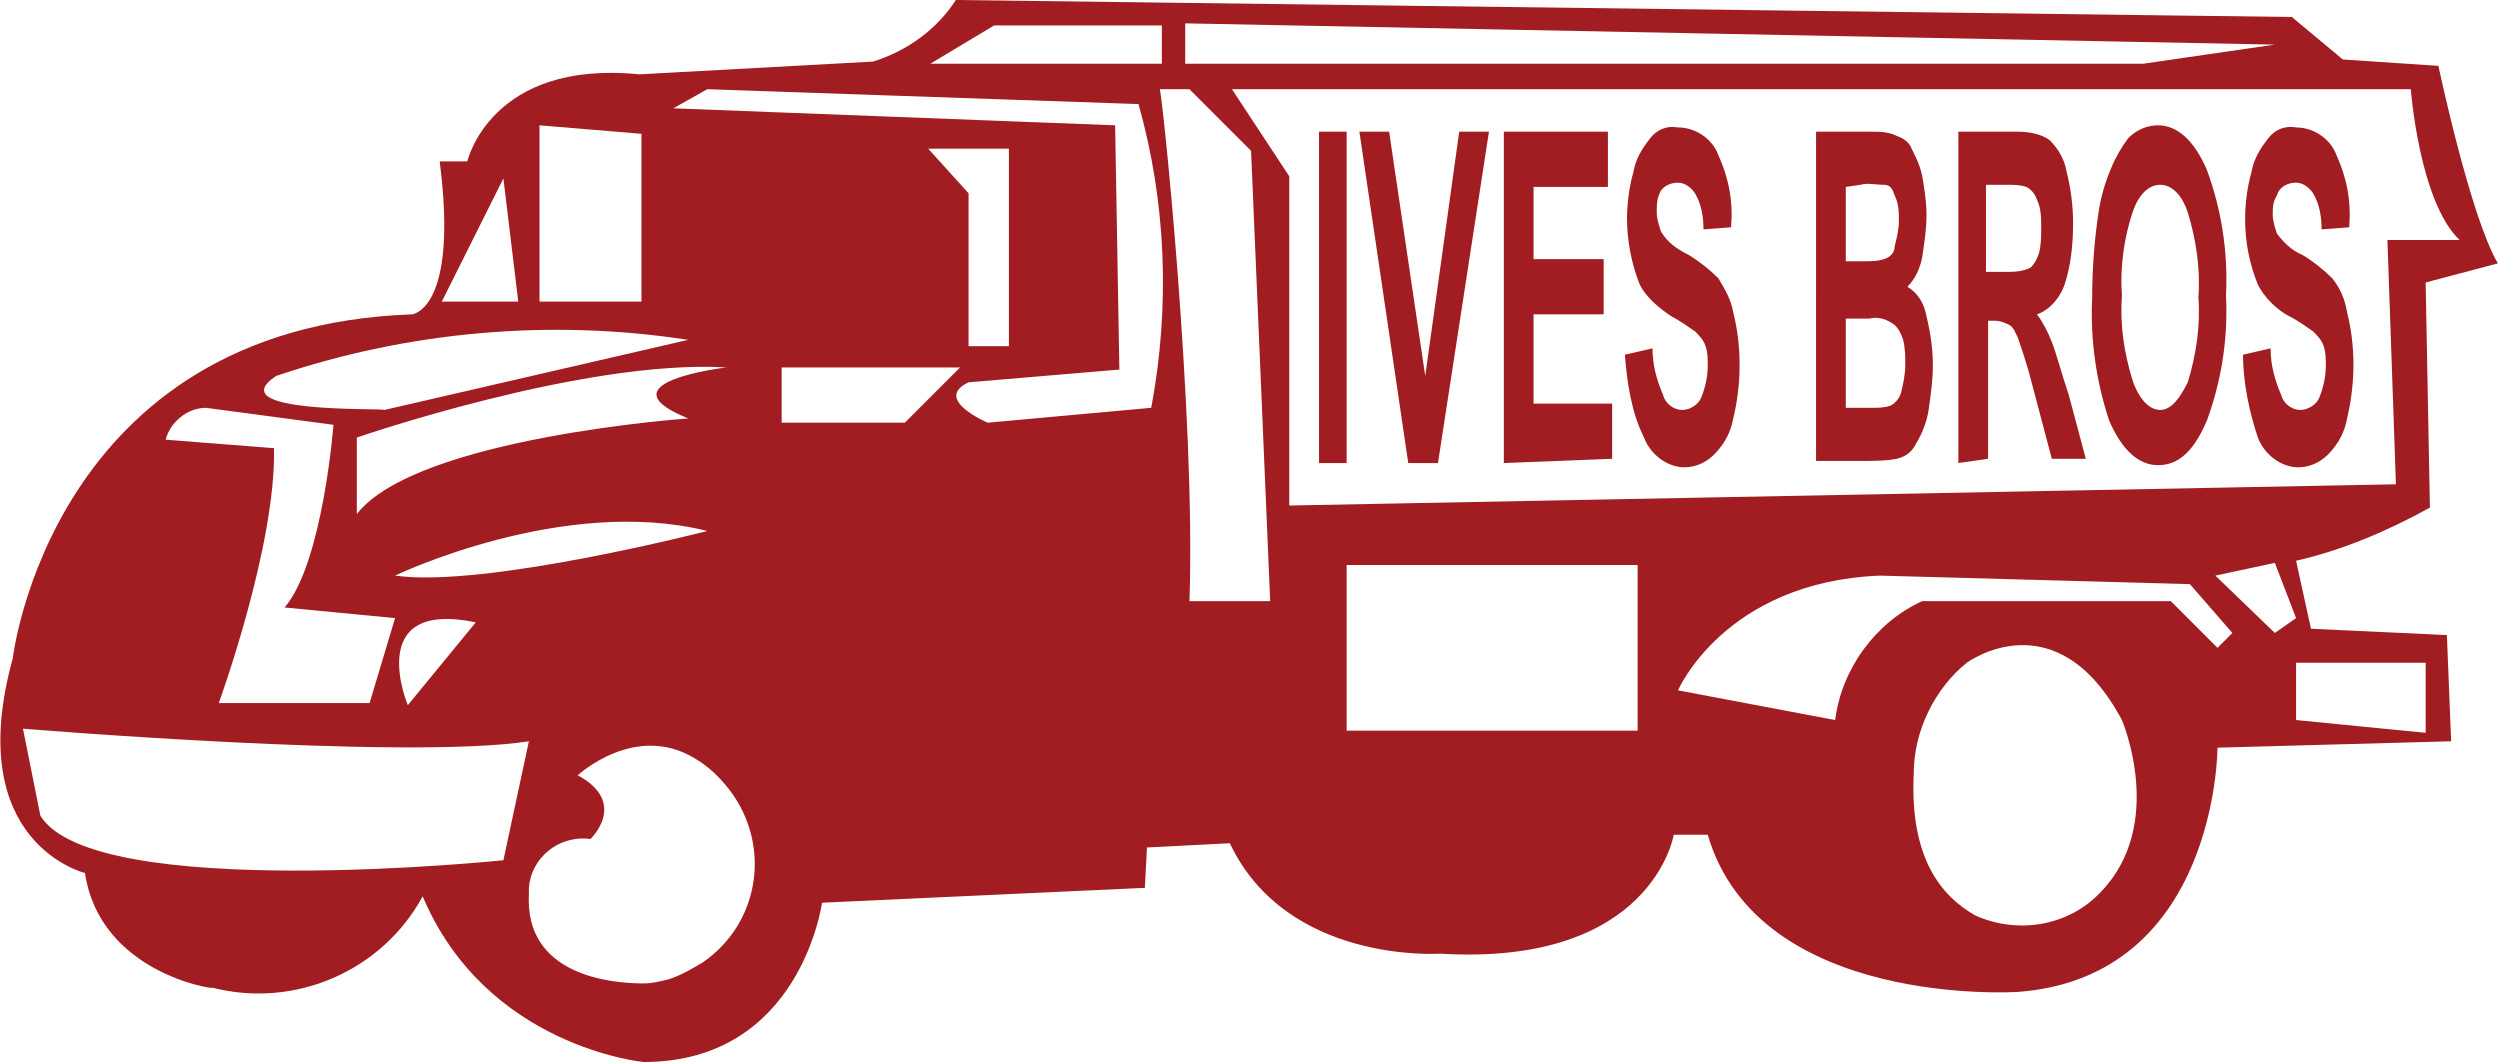
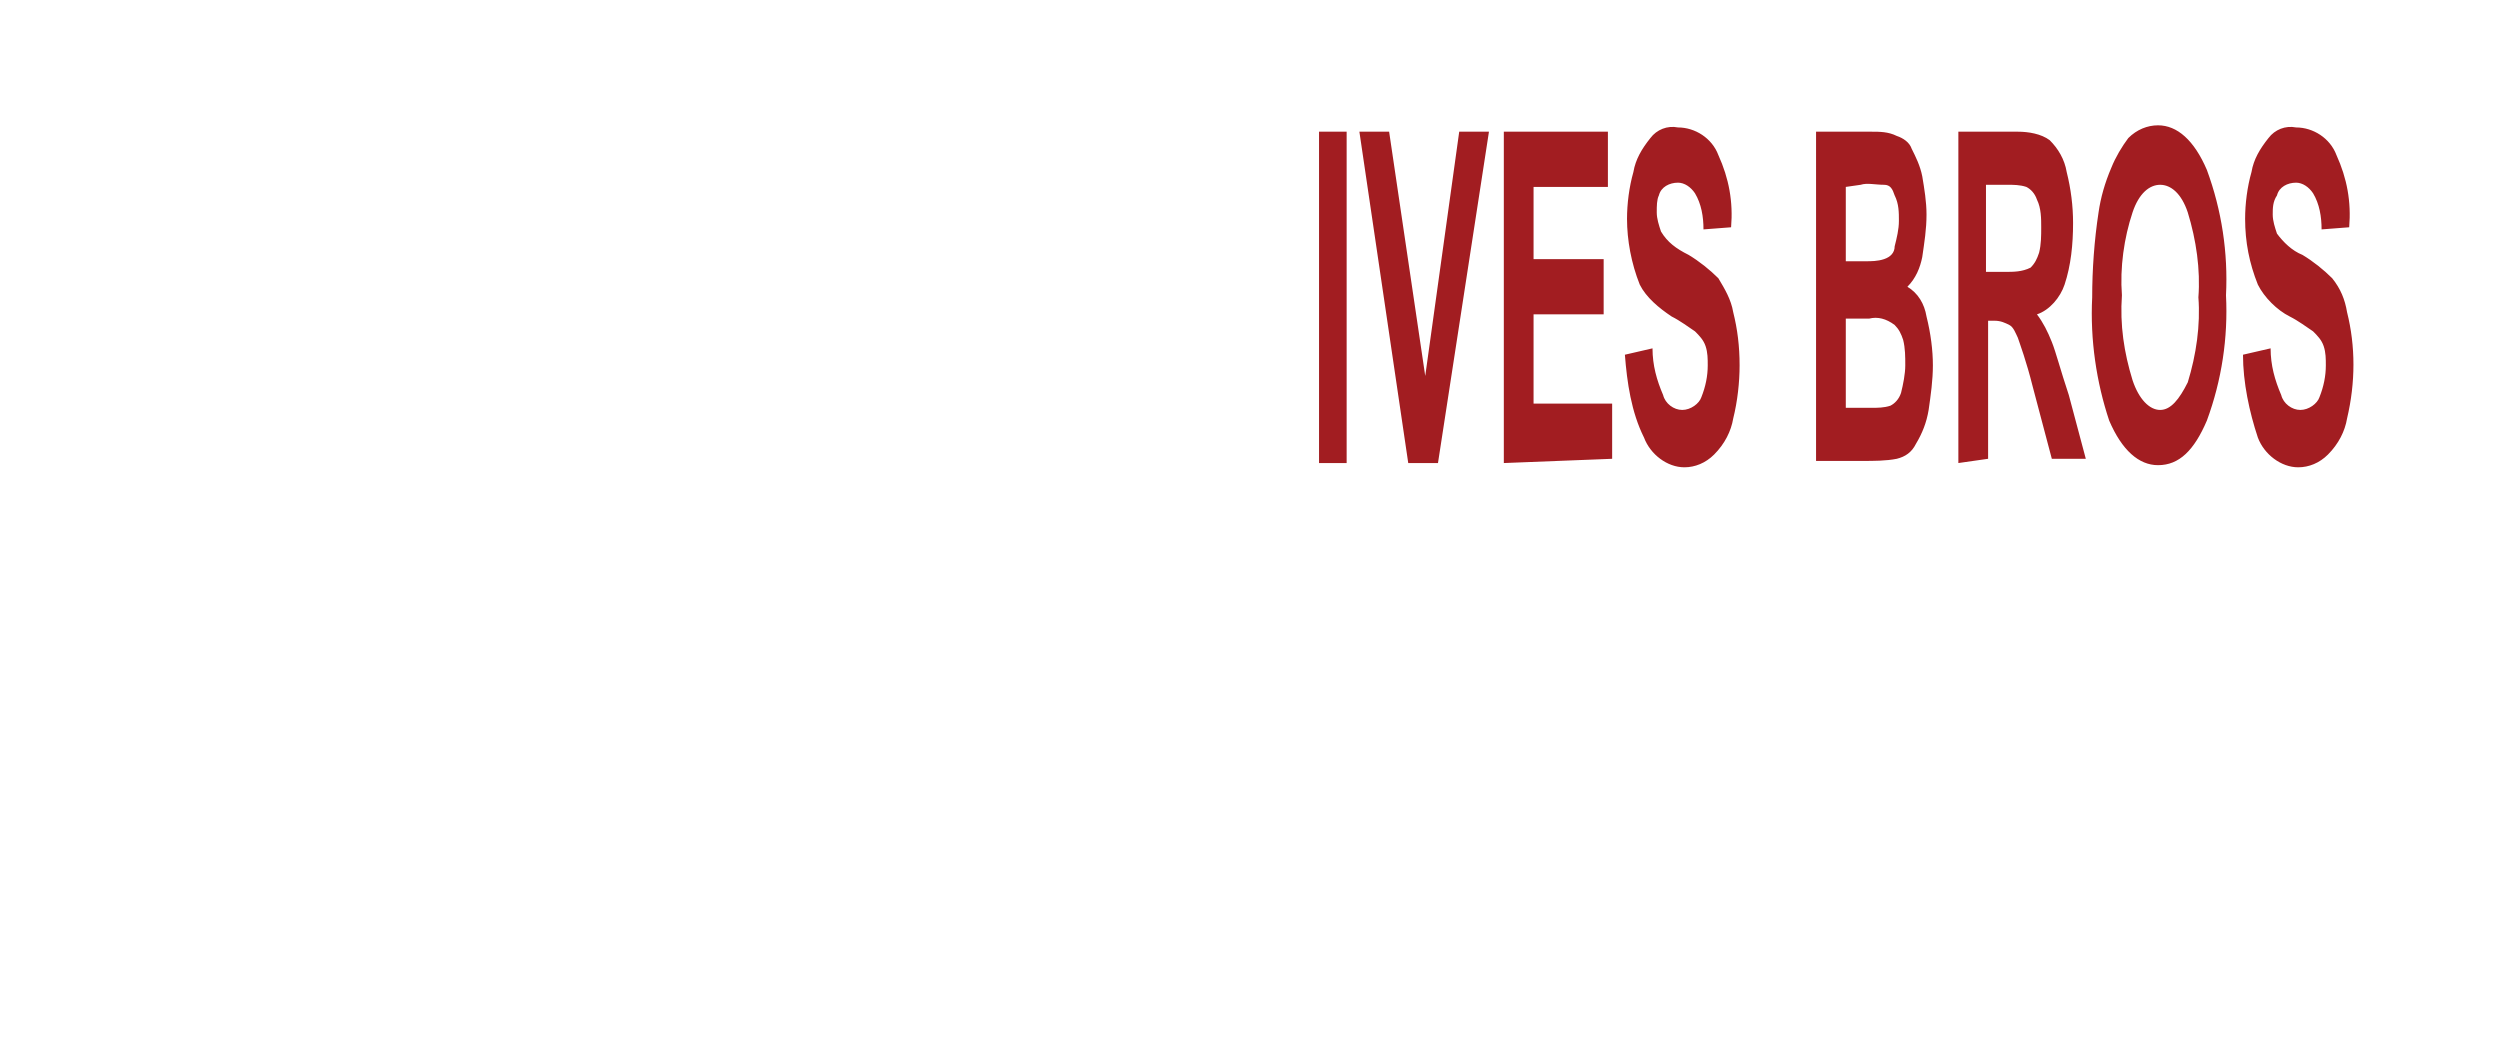
<svg xmlns="http://www.w3.org/2000/svg" xml:space="preserve" id="Layer_1" x="0" y="0" style="enable-background:new 0 0 117.7 50" version="1.1" viewBox="0 0 117.7 50">
  <style type="text/css">.st0{fill:#a21d21}</style>
-   <path d="M4 41.1S-1.8 39.7.6 31c0 0 1.8-15.6 18.8-16.2 0 0 2.2-.2 1.3-7.2H22s1.1-4.8 8.1-4.1l11-.6c1.6-.5 3-1.5 3.9-2.9l62.9.8 2.4 2 4.5.3s1.5 7.1 2.8 9.3l-3.4.9.2 10.6c-2 1.1-4.1 2-6.3 2.5l.7 3.2 6.4.3.2 5-11 .3s0 10.8-9.4 11.5c0 0-12.2.8-14.6-7.4h-1.6s-1 6.2-11 5.6c0 0-7.2.5-9.9-5.2l-3.9.2-.1 1.9-15.2.7s-1 7.5-8.4 7.5c0 0-7.4-.7-10.4-7.8-1.9 3.5-6 5.3-9.9 4.3.1.1-5.3-.7-6-5.4zm-3-7.2.9 4.5c2.5 4.1 21.8 2.1 21.8 2.1l1.2-5.6c-5.8.9-23.9-.6-23.9-.6m11.9-13.2c.1 4.6-2.6 12-2.6 12h7.1l1.2-4-5.2-.5c1.8-2.1 2.3-8.6 2.3-8.6l-6-.8c-.9 0-1.7.7-1.9 1.5l5.1.4zm5.2-1.8L32.4 16c-6.5-1-13.2-.4-19.4 1.7-2.7 1.8 5.1 1.5 5.1 1.6zm7.3-5.1h4.8V6.3l-4.8-.4v8.3zm-1.7-5.8-2.9 5.8h3.6l-.7-5.8zm8.7 11.3c-4.2-1.7 1.8-2.4 1.8-2.4-6.7-.4-17.4 3.3-17.4 3.3v3.6c2.8-3.6 15.6-4.5 15.6-4.5zm.9 5.3c-6.8-1.7-14.7 2.1-14.7 2.1 4.2.6 14.7-2.1 14.7-2.1zm-10.9 4.3c-5.3-1.1-3.2 3.9-3.2 3.9l3.2-3.9zm20.2-9.4 2.6-2.6h-8.4v2.6h5.8zm3-10.8v7.2h1.9V7h-3.8l1.9 2.1zm-13.9-4 20.8.8.2 11.5-7.1.6c-1.7.8.9 1.9.9 1.9l7.7-.7c.9-4.8.7-9.7-.6-14.3l-20.3-.7-1.6.9zm23-2.1V1.2h-7.9l-3 1.8h10.9zM56 28.3h3.8l-.9-21.2L56 4.2h-1.4c.1 0 1.7 15.3 1.4 24.1zM27.8 39.5c-1.5-.2-2.8.9-2.9 2.3v.3c-.2 3.8 3.8 4.2 5.4 4.2.4 0 .8-.1 1.2-.2.6-.2 1.1-.5 1.6-.8 2.6-1.8 3.2-5.3 1.4-7.9-.5-.7-1.1-1.3-1.8-1.7-2.8-1.7-5.5.8-5.5.8 2.4 1.3.6 3 .6 3zm49.3-12.9H63.4v7.8h13.7v-7.8zM55.8 3h45.1l6.2-.9-51.3-1V3zm57 19.8-.4-11.5h3.4c-1.9-1.8-2.3-7.1-2.3-7.1H58l2.7 4.1v15.5l52.1-1zM86.4 33.9c.3-2.4 1.9-4.6 4.1-5.6h11.7l2.2 2.2.7-.7-2-2.3-14.6-.4c-7.3.3-9.5 5.4-9.5 5.4l7.4 1.4zm21.7 0 6.1.6v-3.3h-6.1v2.7zm-1-4.1 1-.7-1-2.6-2.8.6 2.8 2.7zm-17 6.6c-.2 4 1.3 5.8 2.9 6.7 2 .9 4.4.5 5.9-1.1 3.1-3.2 1-8.1 1-8.1-3.1-5.8-7.3-2.7-7.3-2.7-1.5 1.2-2.5 3.2-2.5 5.2z" class="st0" />
  <path d="M62.1 21.8V6.2h1.3v15.6h-1.3zM66.3 21.8 64 6.2h1.4l1.7 11.5 1.6-11.5h1.4l-2.4 15.6h-1.4zM70.8 21.8V6.2h4.9v2.6h-3.5v3.4h3.3v2.6h-3.3V19h3.7v2.6l-5.1.2zM76.5 16.7l1.3-.3c0 .8.2 1.5.5 2.2.1.4.5.7.9.7s.8-.3.9-.6c.2-.5.3-1 .3-1.5 0-.3 0-.6-.1-.9-.1-.3-.3-.5-.5-.7-.3-.2-.7-.5-1.1-.7-.6-.4-1.2-.9-1.5-1.5-.4-1-.6-2.1-.6-3.1 0-.7.1-1.5.3-2.2.1-.6.4-1.1.8-1.6.3-.4.8-.6 1.3-.5.8 0 1.6.5 1.9 1.3.5 1.1.7 2.2.6 3.4l-1.3.1c0-.6-.1-1.2-.4-1.7-.2-.3-.5-.5-.8-.5-.4 0-.8.2-.9.6-.1.2-.1.5-.1.8 0 .3.1.6.2.9.3.5.7.8 1.3 1.1.5.3 1 .7 1.4 1.1.3.5.6 1 .7 1.6.2.8.3 1.6.3 2.5 0 .8-.1 1.7-.3 2.5-.1.6-.4 1.2-.9 1.7-.4.4-.9.6-1.4.6-.8 0-1.6-.6-1.9-1.4-.6-1.2-.8-2.6-.9-3.9zM85.5 6.2h2.6c.4 0 .8 0 1.2.2.3.1.6.3.7.6.2.4.4.8.5 1.3.1.6.2 1.2.2 1.8 0 .7-.1 1.3-.2 2-.1.5-.3 1-.7 1.4.5.3.8.8.9 1.4.2.8.3 1.6.3 2.3 0 .7-.1 1.4-.2 2.1-.1.6-.3 1.1-.6 1.6-.2.4-.5.6-.9.7-.5.1-1.1.1-1.6.1h-2.2V6.2zm1.4 2.6v3.5h.9c.3 0 .6 0 .9-.1.3-.1.5-.3.5-.6.1-.4.2-.8.2-1.2 0-.4 0-.8-.2-1.2-.1-.3-.2-.5-.5-.5-.4 0-.8-.1-1.1 0l-.7.1zm0 6.2v4.2h1.2c.3 0 .6 0 .9-.1.2-.1.4-.3.5-.6.1-.4.2-.9.2-1.3s0-.8-.1-1.2c-.1-.3-.2-.5-.4-.7-.4-.3-.8-.4-1.2-.3h-1.1zM92.2 21.8V6.2H95c.5 0 1.1.1 1.5.4.4.4.7.9.8 1.5.2.8.3 1.6.3 2.4 0 1-.1 2-.4 2.9-.2.6-.7 1.2-1.3 1.4.3.4.5.8.7 1.3.2.5.4 1.3.8 2.5l.8 3h-1.6l-.9-3.4c-.3-1.2-.6-2-.7-2.3-.1-.2-.2-.5-.4-.6-.2-.1-.4-.2-.7-.2h-.3v6.5l-1.4.2zm1.3-9h.9c.4 0 .8 0 1.2-.2.2-.2.3-.4.4-.7.1-.4.1-.8.1-1.2 0-.4 0-.9-.2-1.3-.1-.3-.3-.5-.5-.6-.3-.1-.6-.1-.9-.1h-1v4.1zM98.5 14c0-1.3.1-2.7.3-4 .1-.7.3-1.4.6-2.1.2-.5.5-1 .8-1.4.4-.4.9-.6 1.4-.6.9 0 1.7.7 2.3 2.1.7 1.9 1 3.9.9 5.9.1 2-.2 4-.9 5.9-.6 1.4-1.3 2.1-2.3 2.1-.9 0-1.7-.7-2.3-2.1-.6-1.8-.9-3.8-.8-5.8zm1.4-.1c-.1 1.4.1 2.7.5 4 .3.9.8 1.4 1.3 1.4s.9-.5 1.3-1.3c.4-1.3.6-2.7.5-4 .1-1.3-.1-2.7-.5-4-.3-.9-.8-1.3-1.3-1.3s-1 .4-1.3 1.3c-.4 1.2-.6 2.6-.5 3.9zM105.6 16.7l1.3-.3c0 .8.2 1.5.5 2.2.1.4.5.7.9.7s.8-.3.9-.6c.2-.5.3-1 .3-1.5 0-.3 0-.6-.1-.9-.1-.3-.3-.5-.5-.7-.3-.2-.7-.5-1.1-.7-.6-.3-1.2-.9-1.5-1.5-.4-1-.6-2-.6-3.1 0-.7.1-1.5.3-2.2.1-.6.4-1.1.8-1.6.3-.4.8-.6 1.3-.5.8 0 1.6.5 1.9 1.3.5 1.1.7 2.2.6 3.4l-1.3.1c0-.6-.1-1.2-.4-1.7-.2-.3-.5-.5-.8-.5-.4 0-.8.2-.9.6-.2.3-.2.6-.2.9 0 .3.1.6.2.9.3.4.7.8 1.2 1 .5.3 1 .7 1.4 1.1.4.5.6 1 .7 1.6.4 1.6.4 3.3 0 5-.1.6-.4 1.2-.9 1.7-.4.4-.9.6-1.4.6-.8 0-1.6-.6-1.9-1.4-.4-1.2-.7-2.6-.7-3.9z" class="st0" />
</svg>